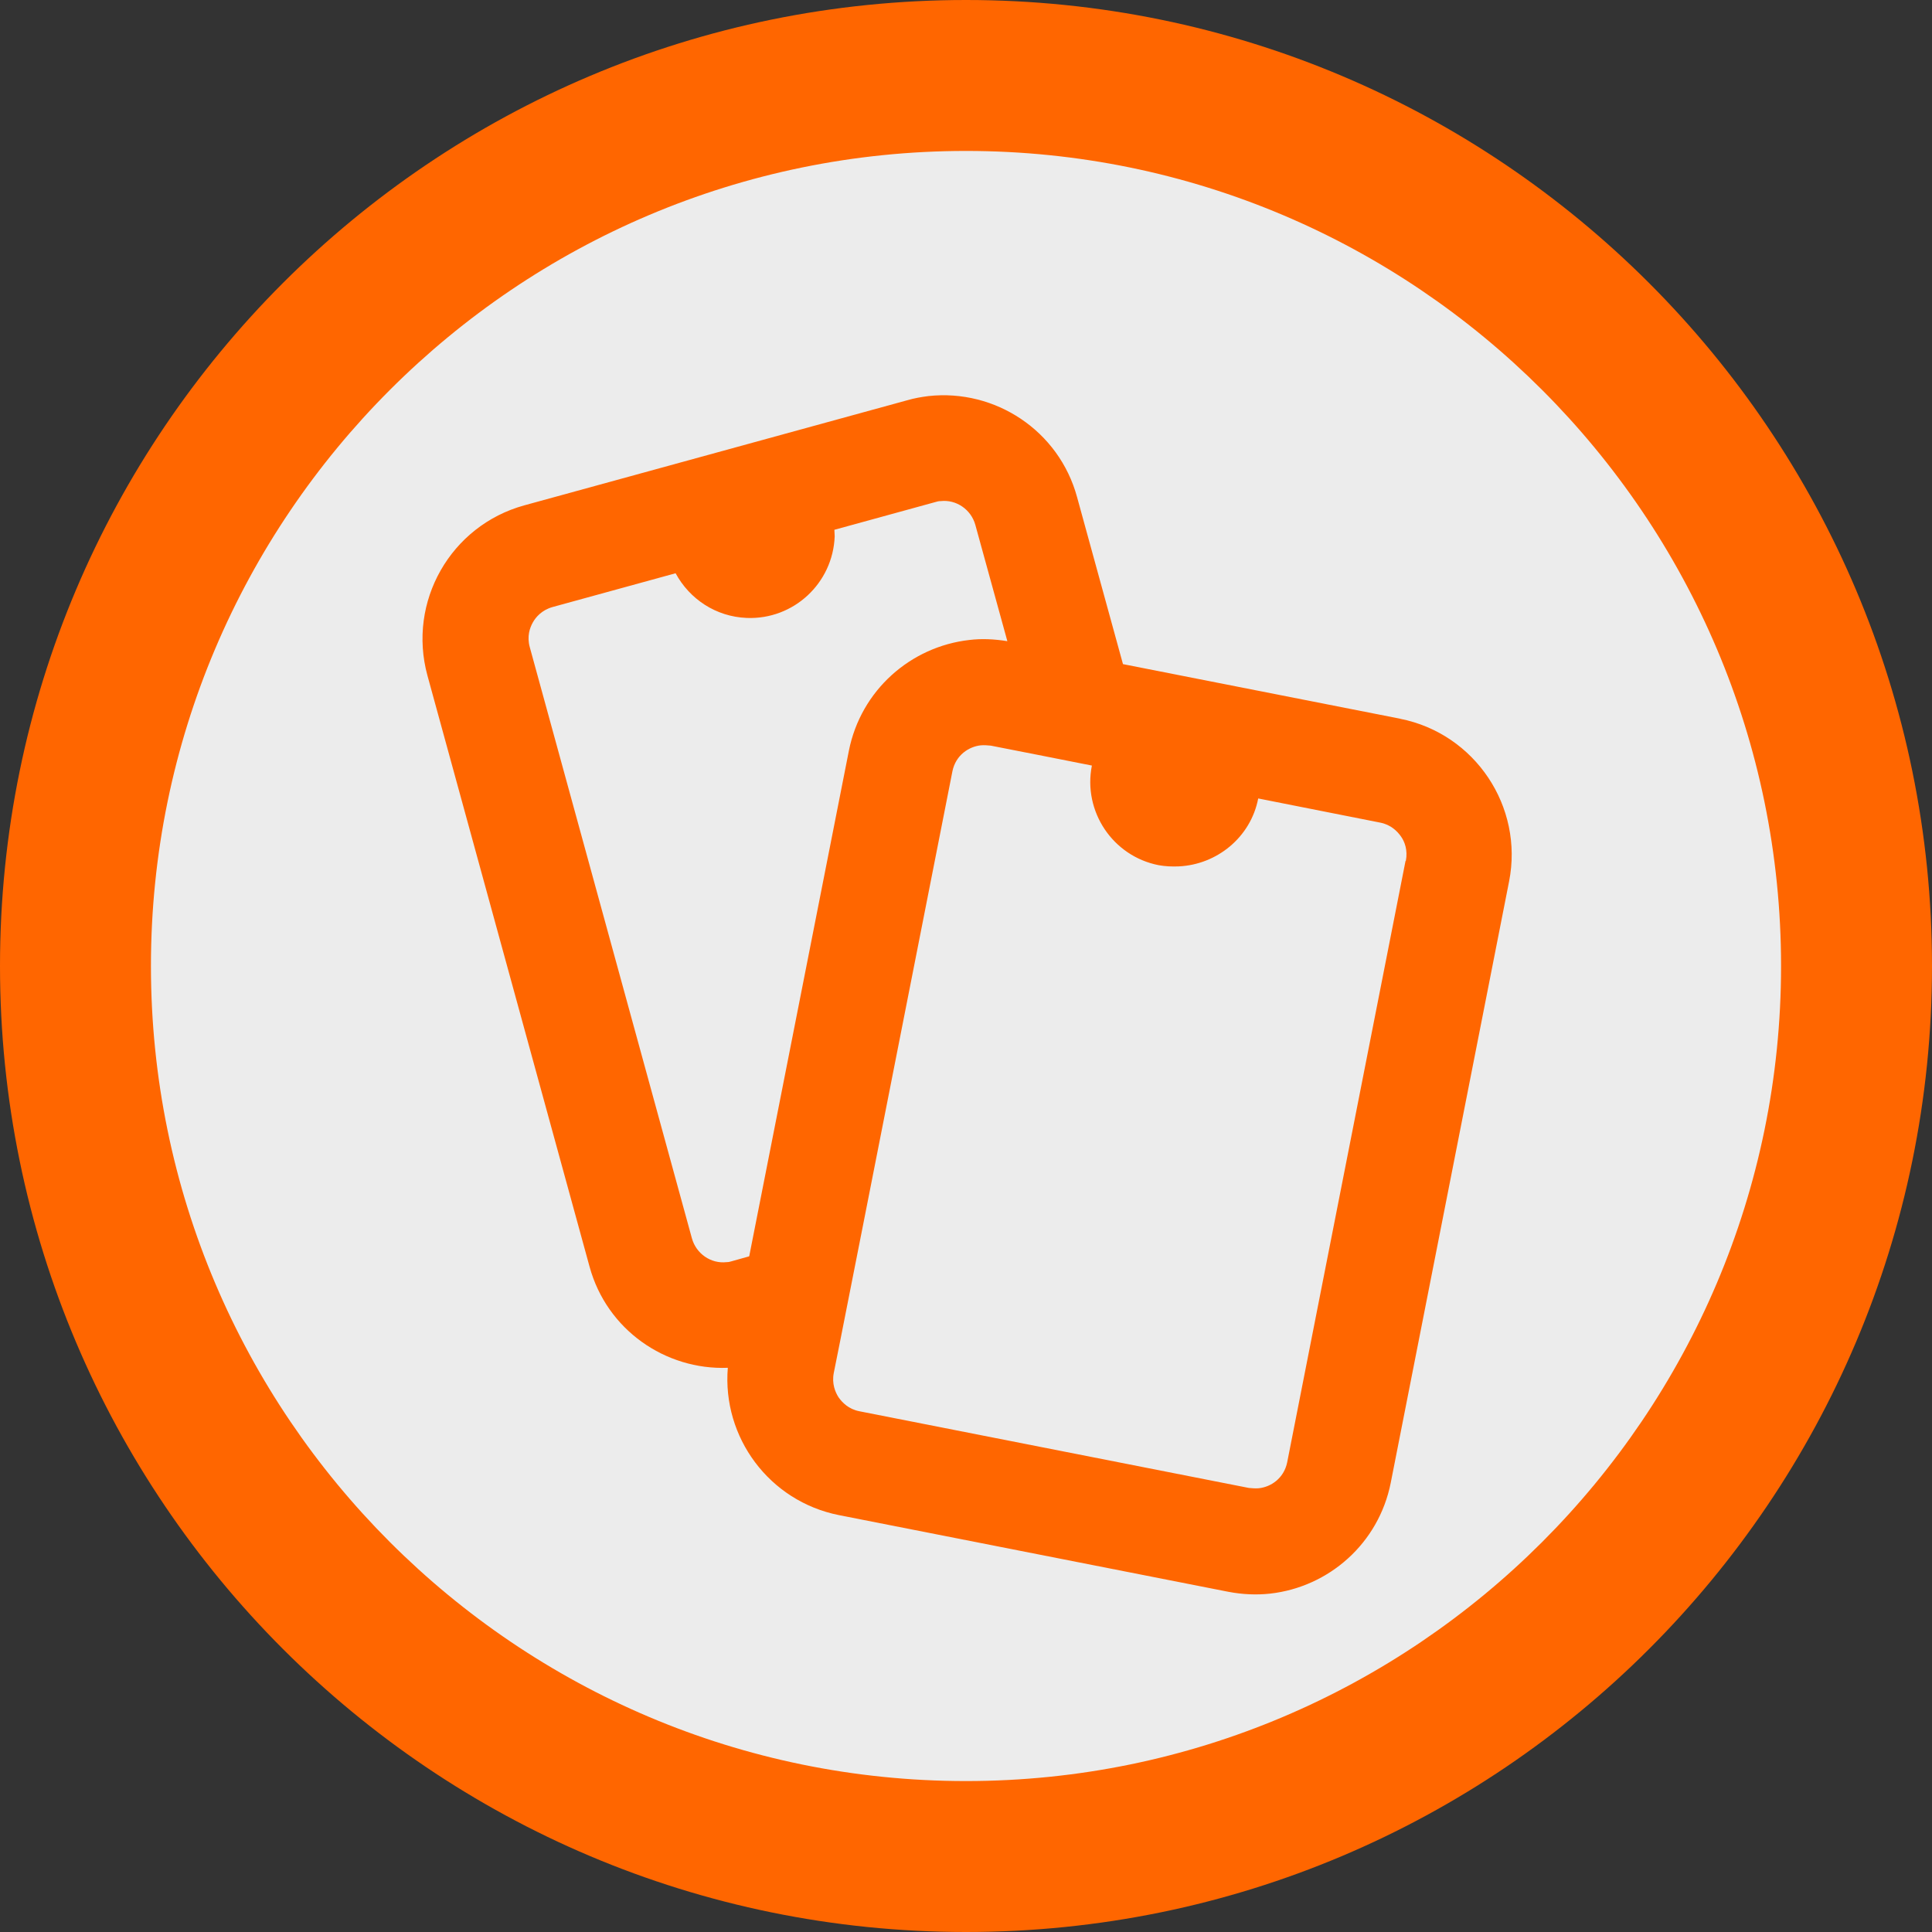
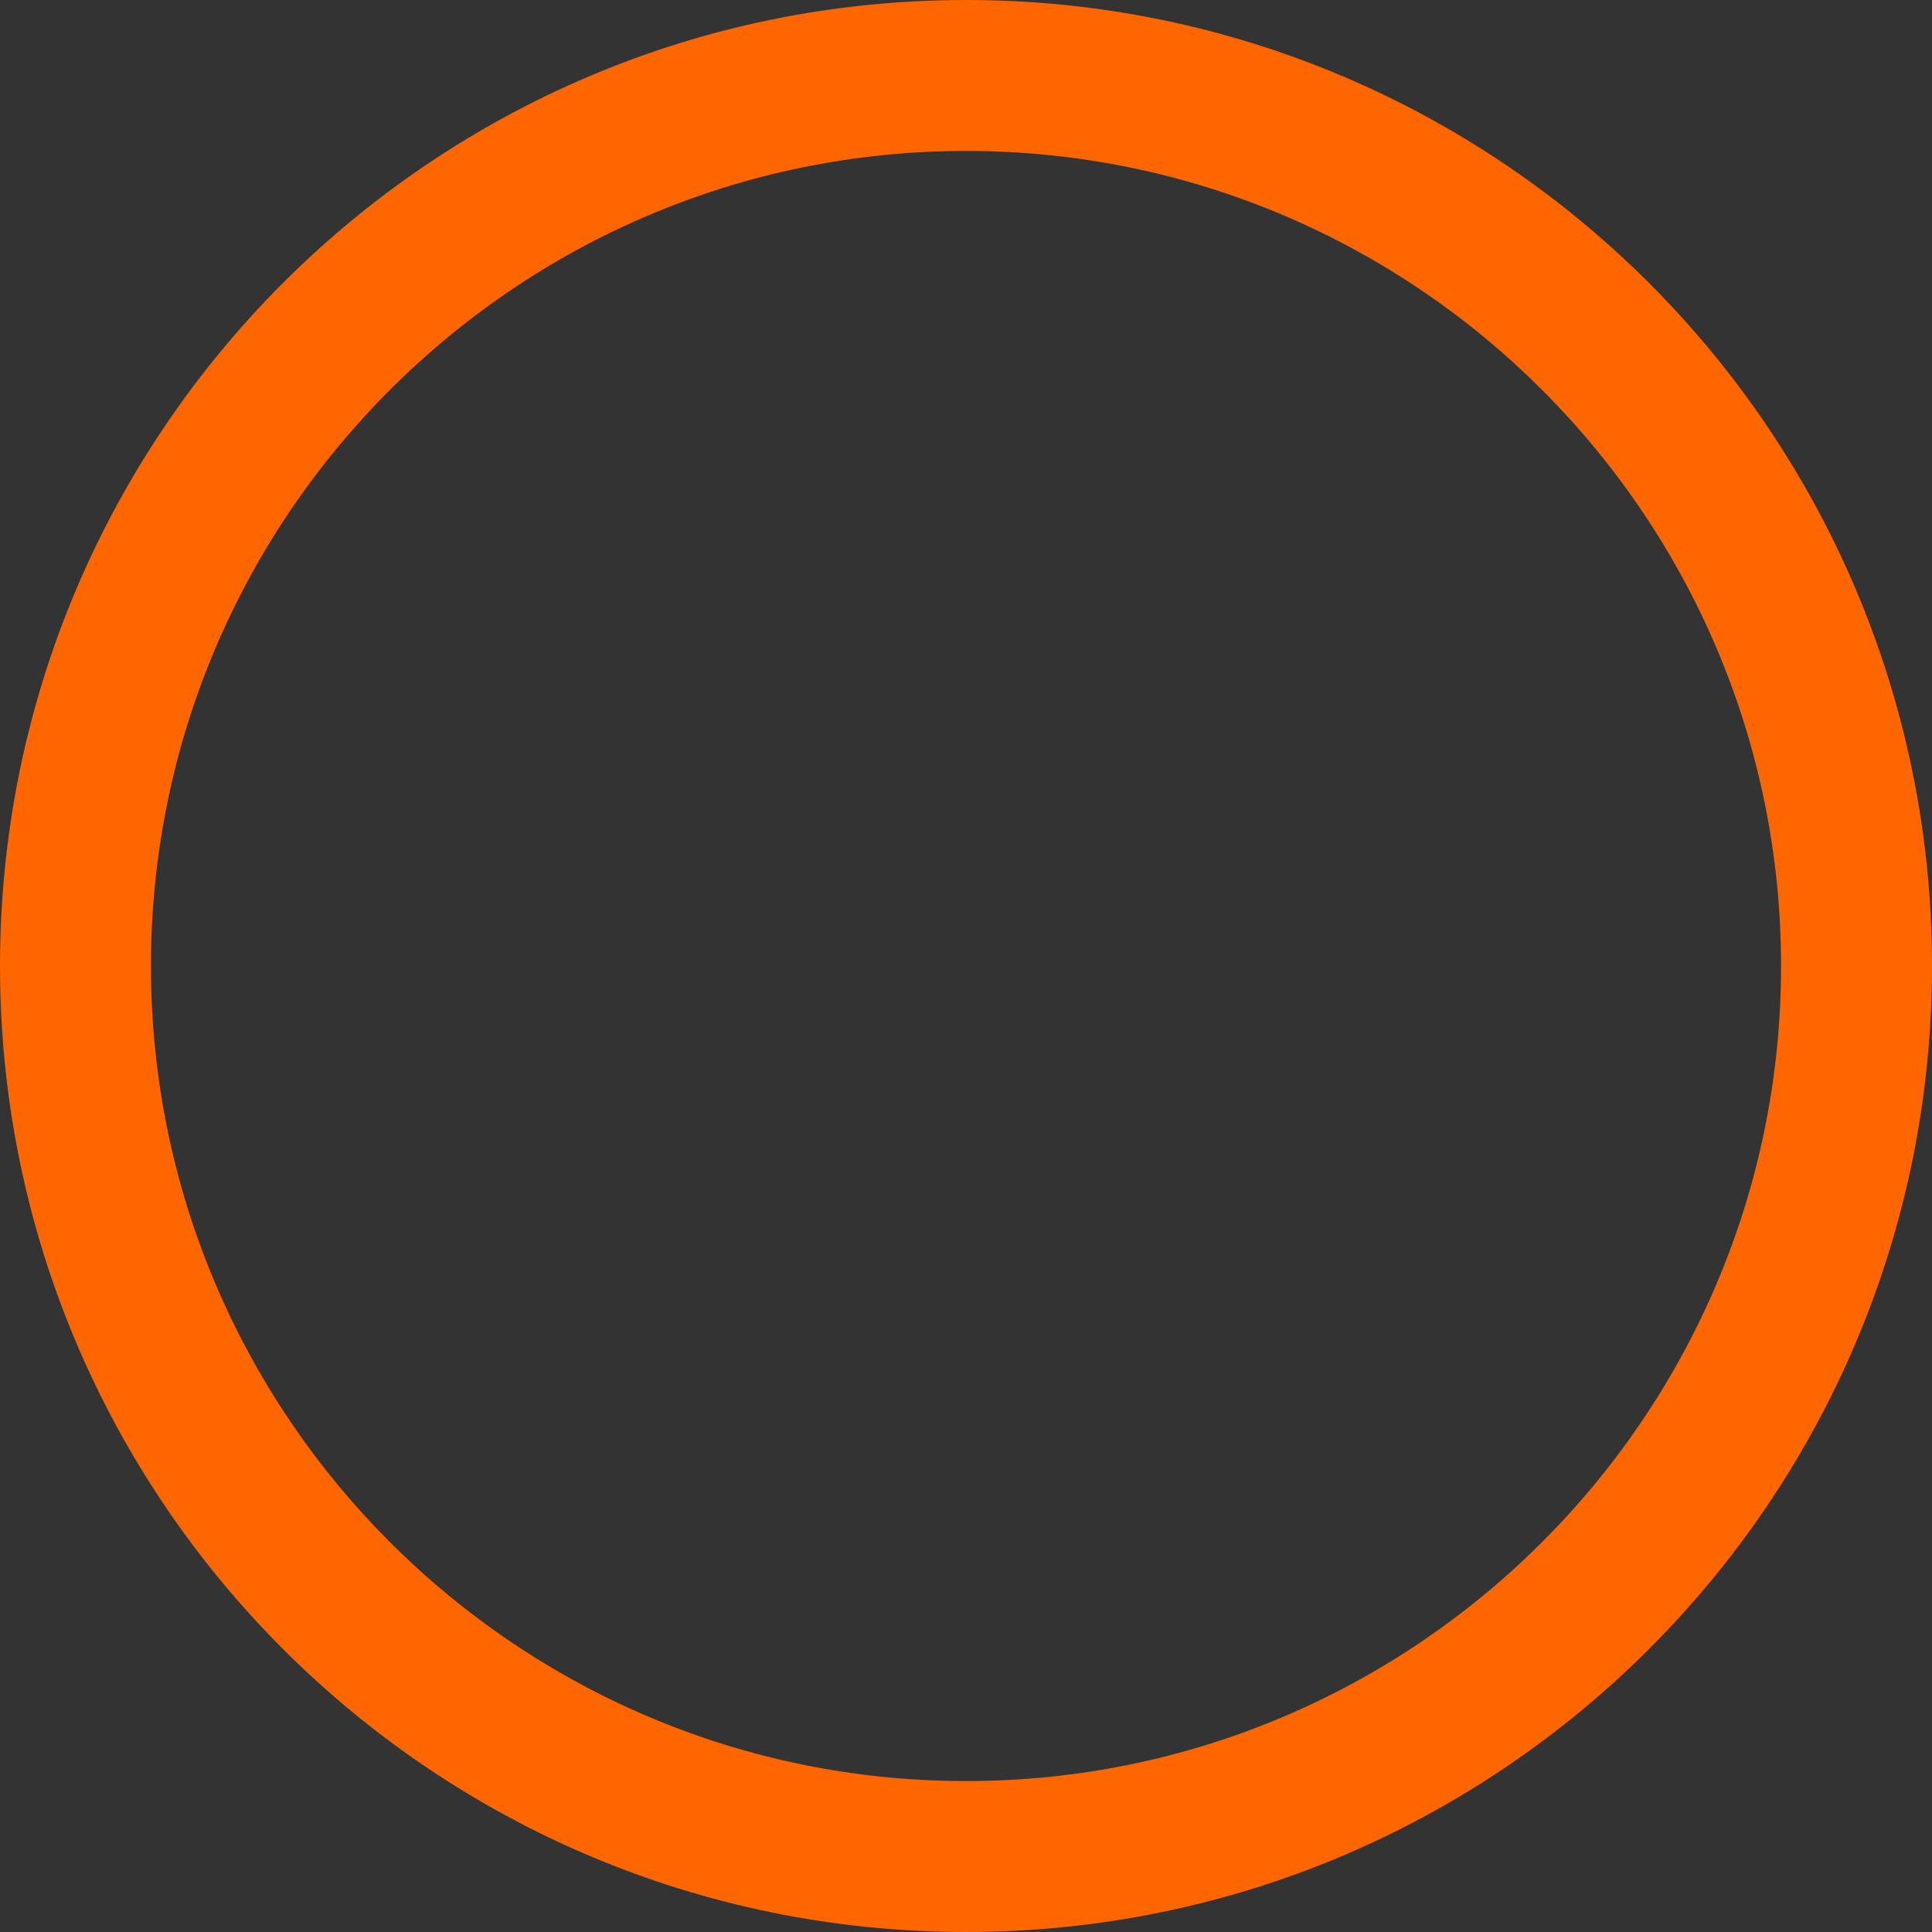
<svg xmlns="http://www.w3.org/2000/svg" viewBox="0 0 64 64">
  <rect x="0" y="0" width="64" height="64" fill="#333333" stroke="none" />
  <defs>
    <style>.d{fill:#f60;}.e{fill:none;}.f{fill:#ececec;}</style>
  </defs>
  <g id="a" />
  <g id="b">
    <g id="c">
      <g>
        <g>
-           <circle class="f" cx="32" cy="32" r="29.5" />
          <path class="d" d="M32,5c14.89,0,27,12.11,27,27s-12.11,27-27,27S5,46.89,5,32,17.11,5,32,5m0-5C14.33,0,0,14.33,0,32s14.33,32,32,32,32-14.33,32-32S49.67,0,32,0h0Z" />
        </g>
        <g>
-           <path class="e" d="M32.1,21.21c.41-.05,.83-.03,1.26,.04l-1.06-3.85c-.14-.51-.63-.84-1.15-.79-.06,0-.11,.02-.17,.03l-3.35,.92c0,.08,.02,.15,.01,.22-.06,1.55-1.36,2.76-2.91,2.7-1.03-.04-1.9-.64-2.36-1.48l-4.08,1.12c-.36,.1-.55,.33-.65,.51s-.2,.46-.1,.82l5.37,19.58c.14,.51,.63,.84,1.15,.79,.06,0,.11-.02,.17-.03l.57-.16,3.3-16.74c.4-2.01,2.05-3.46,3.99-3.67Z" />
-           <path class="d" d="M46.39,23.81l-9.19-1.81-1.52-5.53c-.6-2.21-2.72-3.59-4.92-3.35-.24,.03-.47,.07-.71,.14l-12.68,3.48c-2.44,.67-3.88,3.19-3.21,5.64l5.37,19.58c.57,2.09,2.51,3.43,4.58,3.35-.19,2.3,1.37,4.42,3.68,4.88l12.9,2.54c.47,.09,.94,.11,1.39,.06,1.94-.22,3.59-1.66,3.99-3.67l3.92-19.92c.49-2.48-1.13-4.9-3.61-5.39Zm-21.58,17.81l-.57,.16c-.06,.02-.11,.03-.17,.03-.52,.06-1.01-.28-1.15-.79l-5.37-19.58c-.1-.36,0-.64,.1-.82s.3-.41,.65-.51l4.08-1.12c.46,.85,1.33,1.44,2.36,1.48,1.55,.06,2.85-1.15,2.91-2.7,0-.08-.01-.15-.01-.22l3.35-.92c.06-.02,.11-.03,.17-.03,.52-.06,1.01,.28,1.15,.79l1.06,3.85c-.43-.07-.85-.09-1.26-.04-1.94,.22-3.59,1.66-3.99,3.67l-3.3,16.74Zm21.75-13.1l-3.92,19.92c-.11,.54-.55,.82-.94,.86-.11,.01-.22,0-.33-.01l-12.9-2.54c-.36-.07-.57-.29-.69-.46-.11-.17-.23-.45-.16-.81l.21-1.05,.76-3.85,2.96-15.03c.11-.54,.55-.82,.94-.86,.11-.01,.22,0,.33,.01l1.58,.31,1.77,.35c-.3,1.52,.69,3,2.21,3.3,.22,.04,.45,.05,.67,.04,1.26-.06,2.38-.96,2.63-2.25h0l4.04,.8c.36,.07,.57,.29,.69,.46s.23,.45,.16,.81Z" />
-         </g>
+           </g>
      </g>
    </g>
  </g>
</svg>